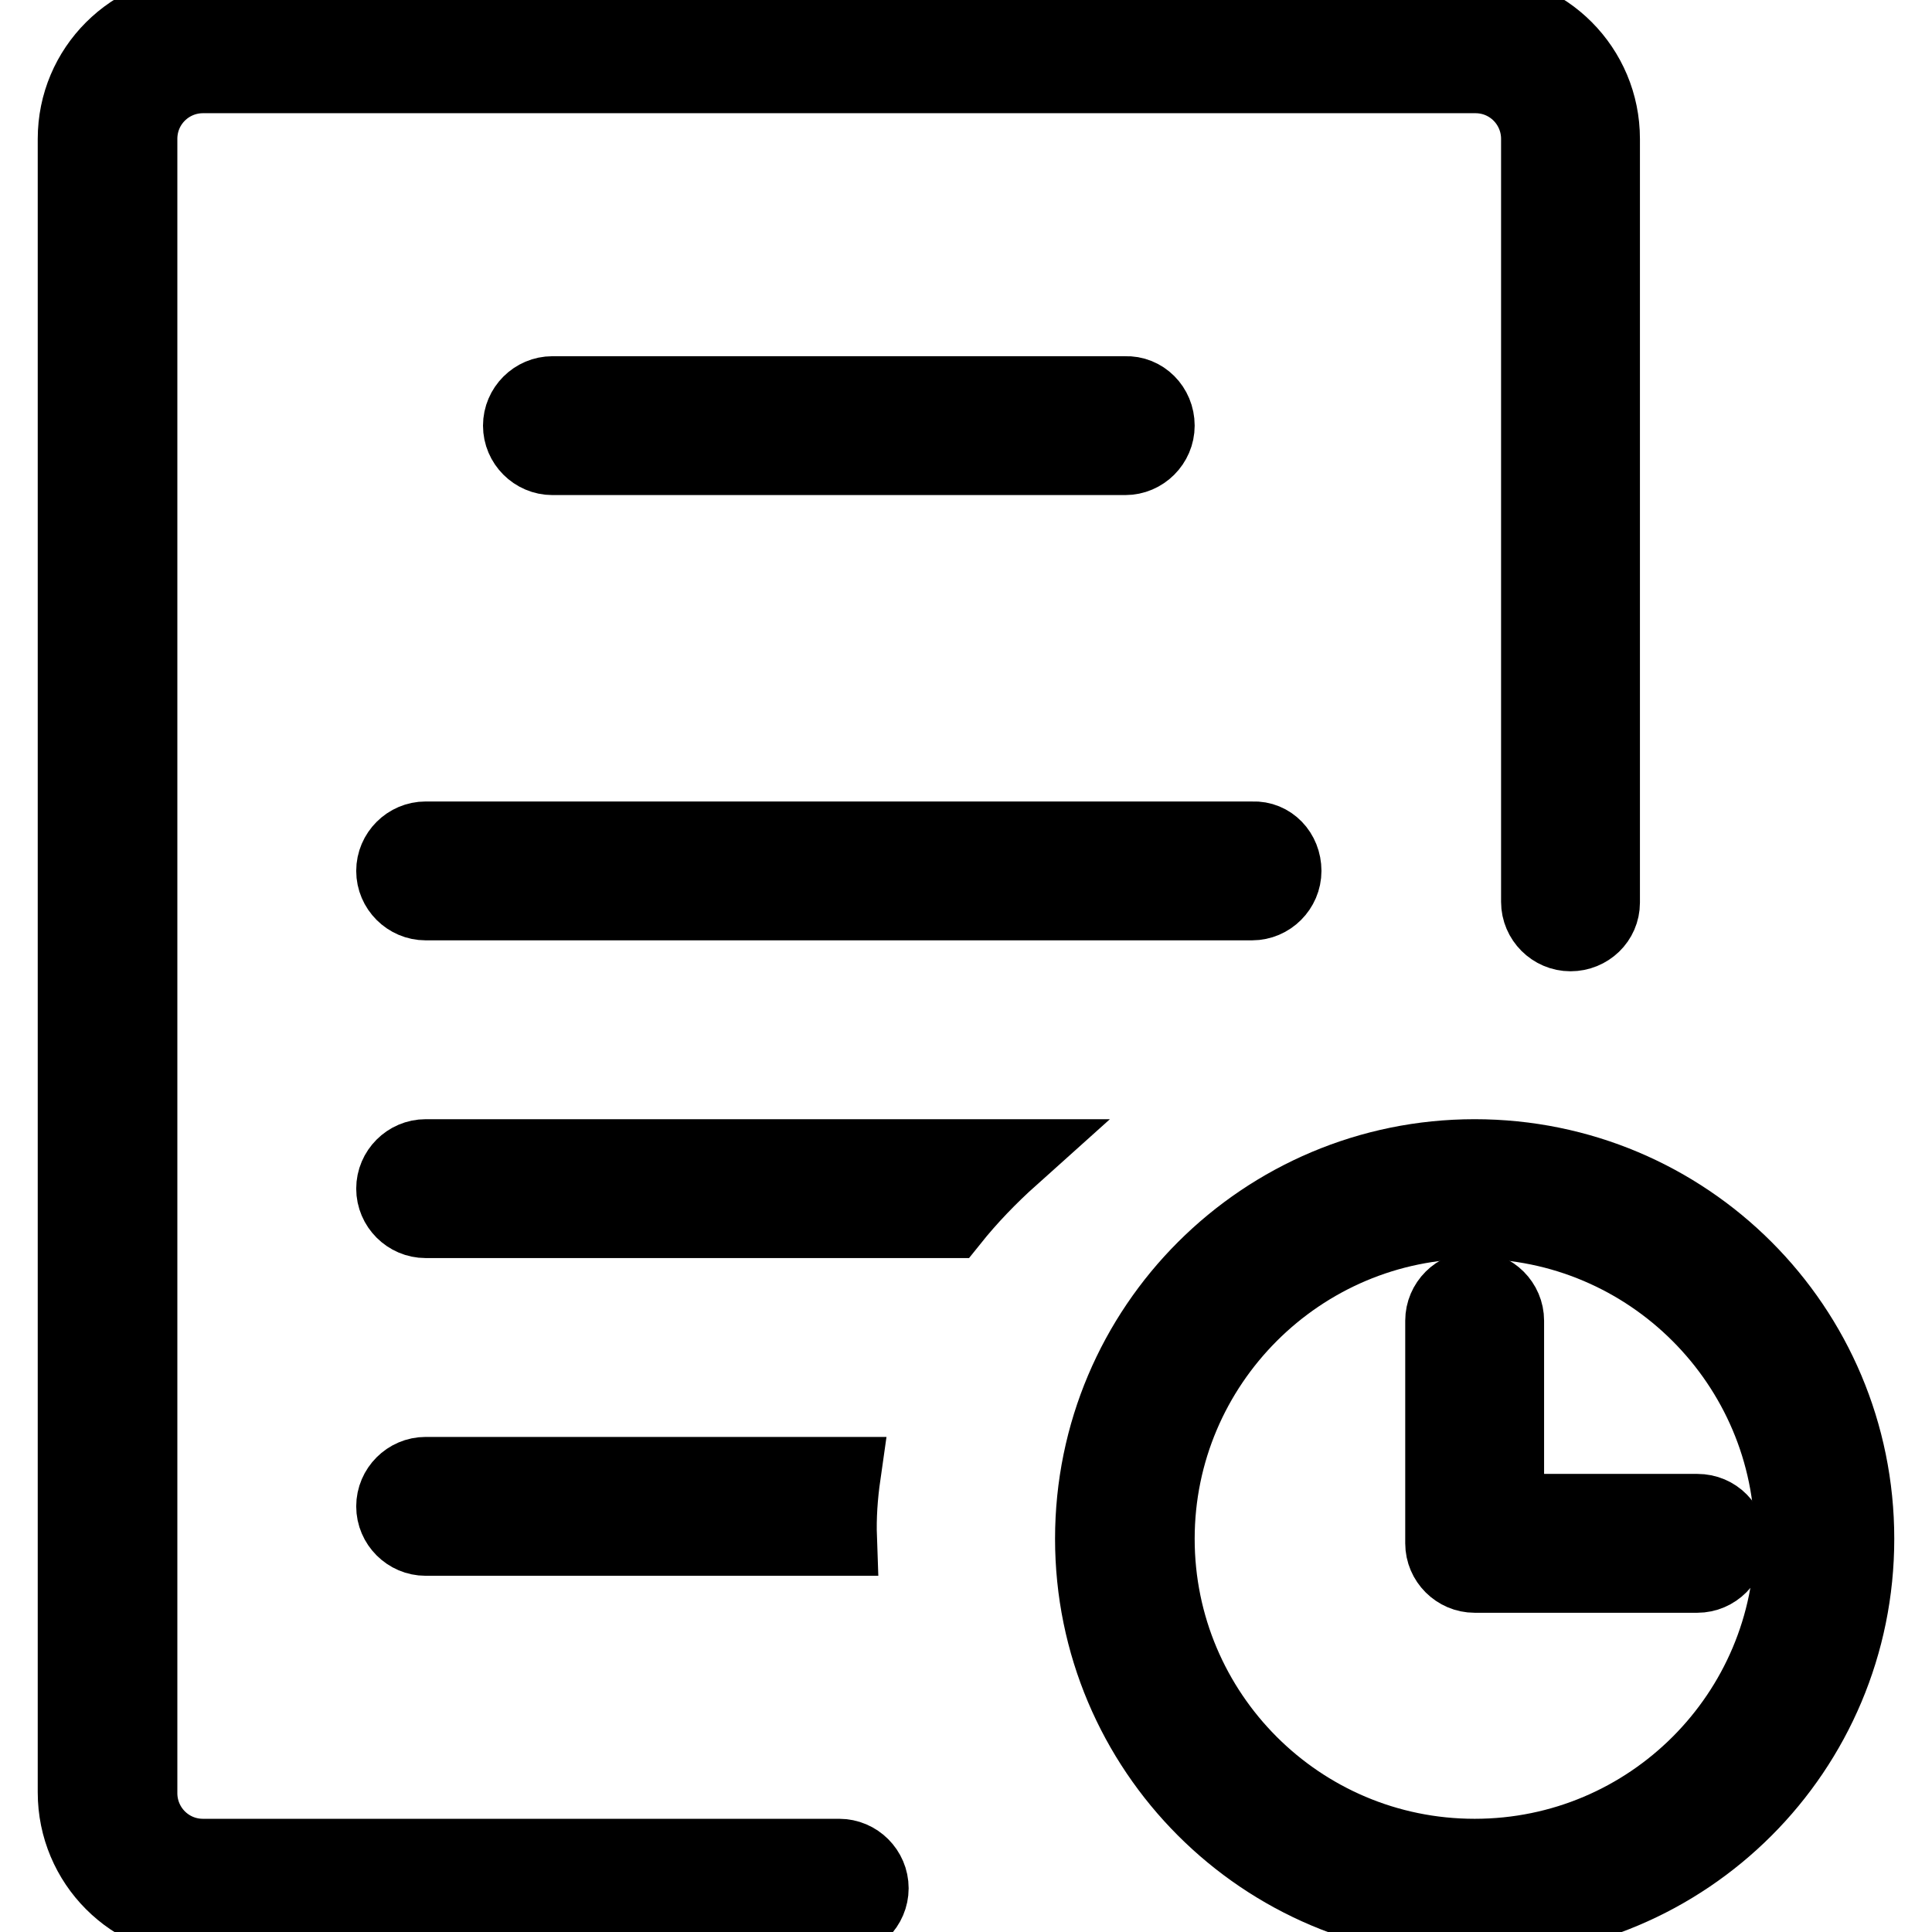
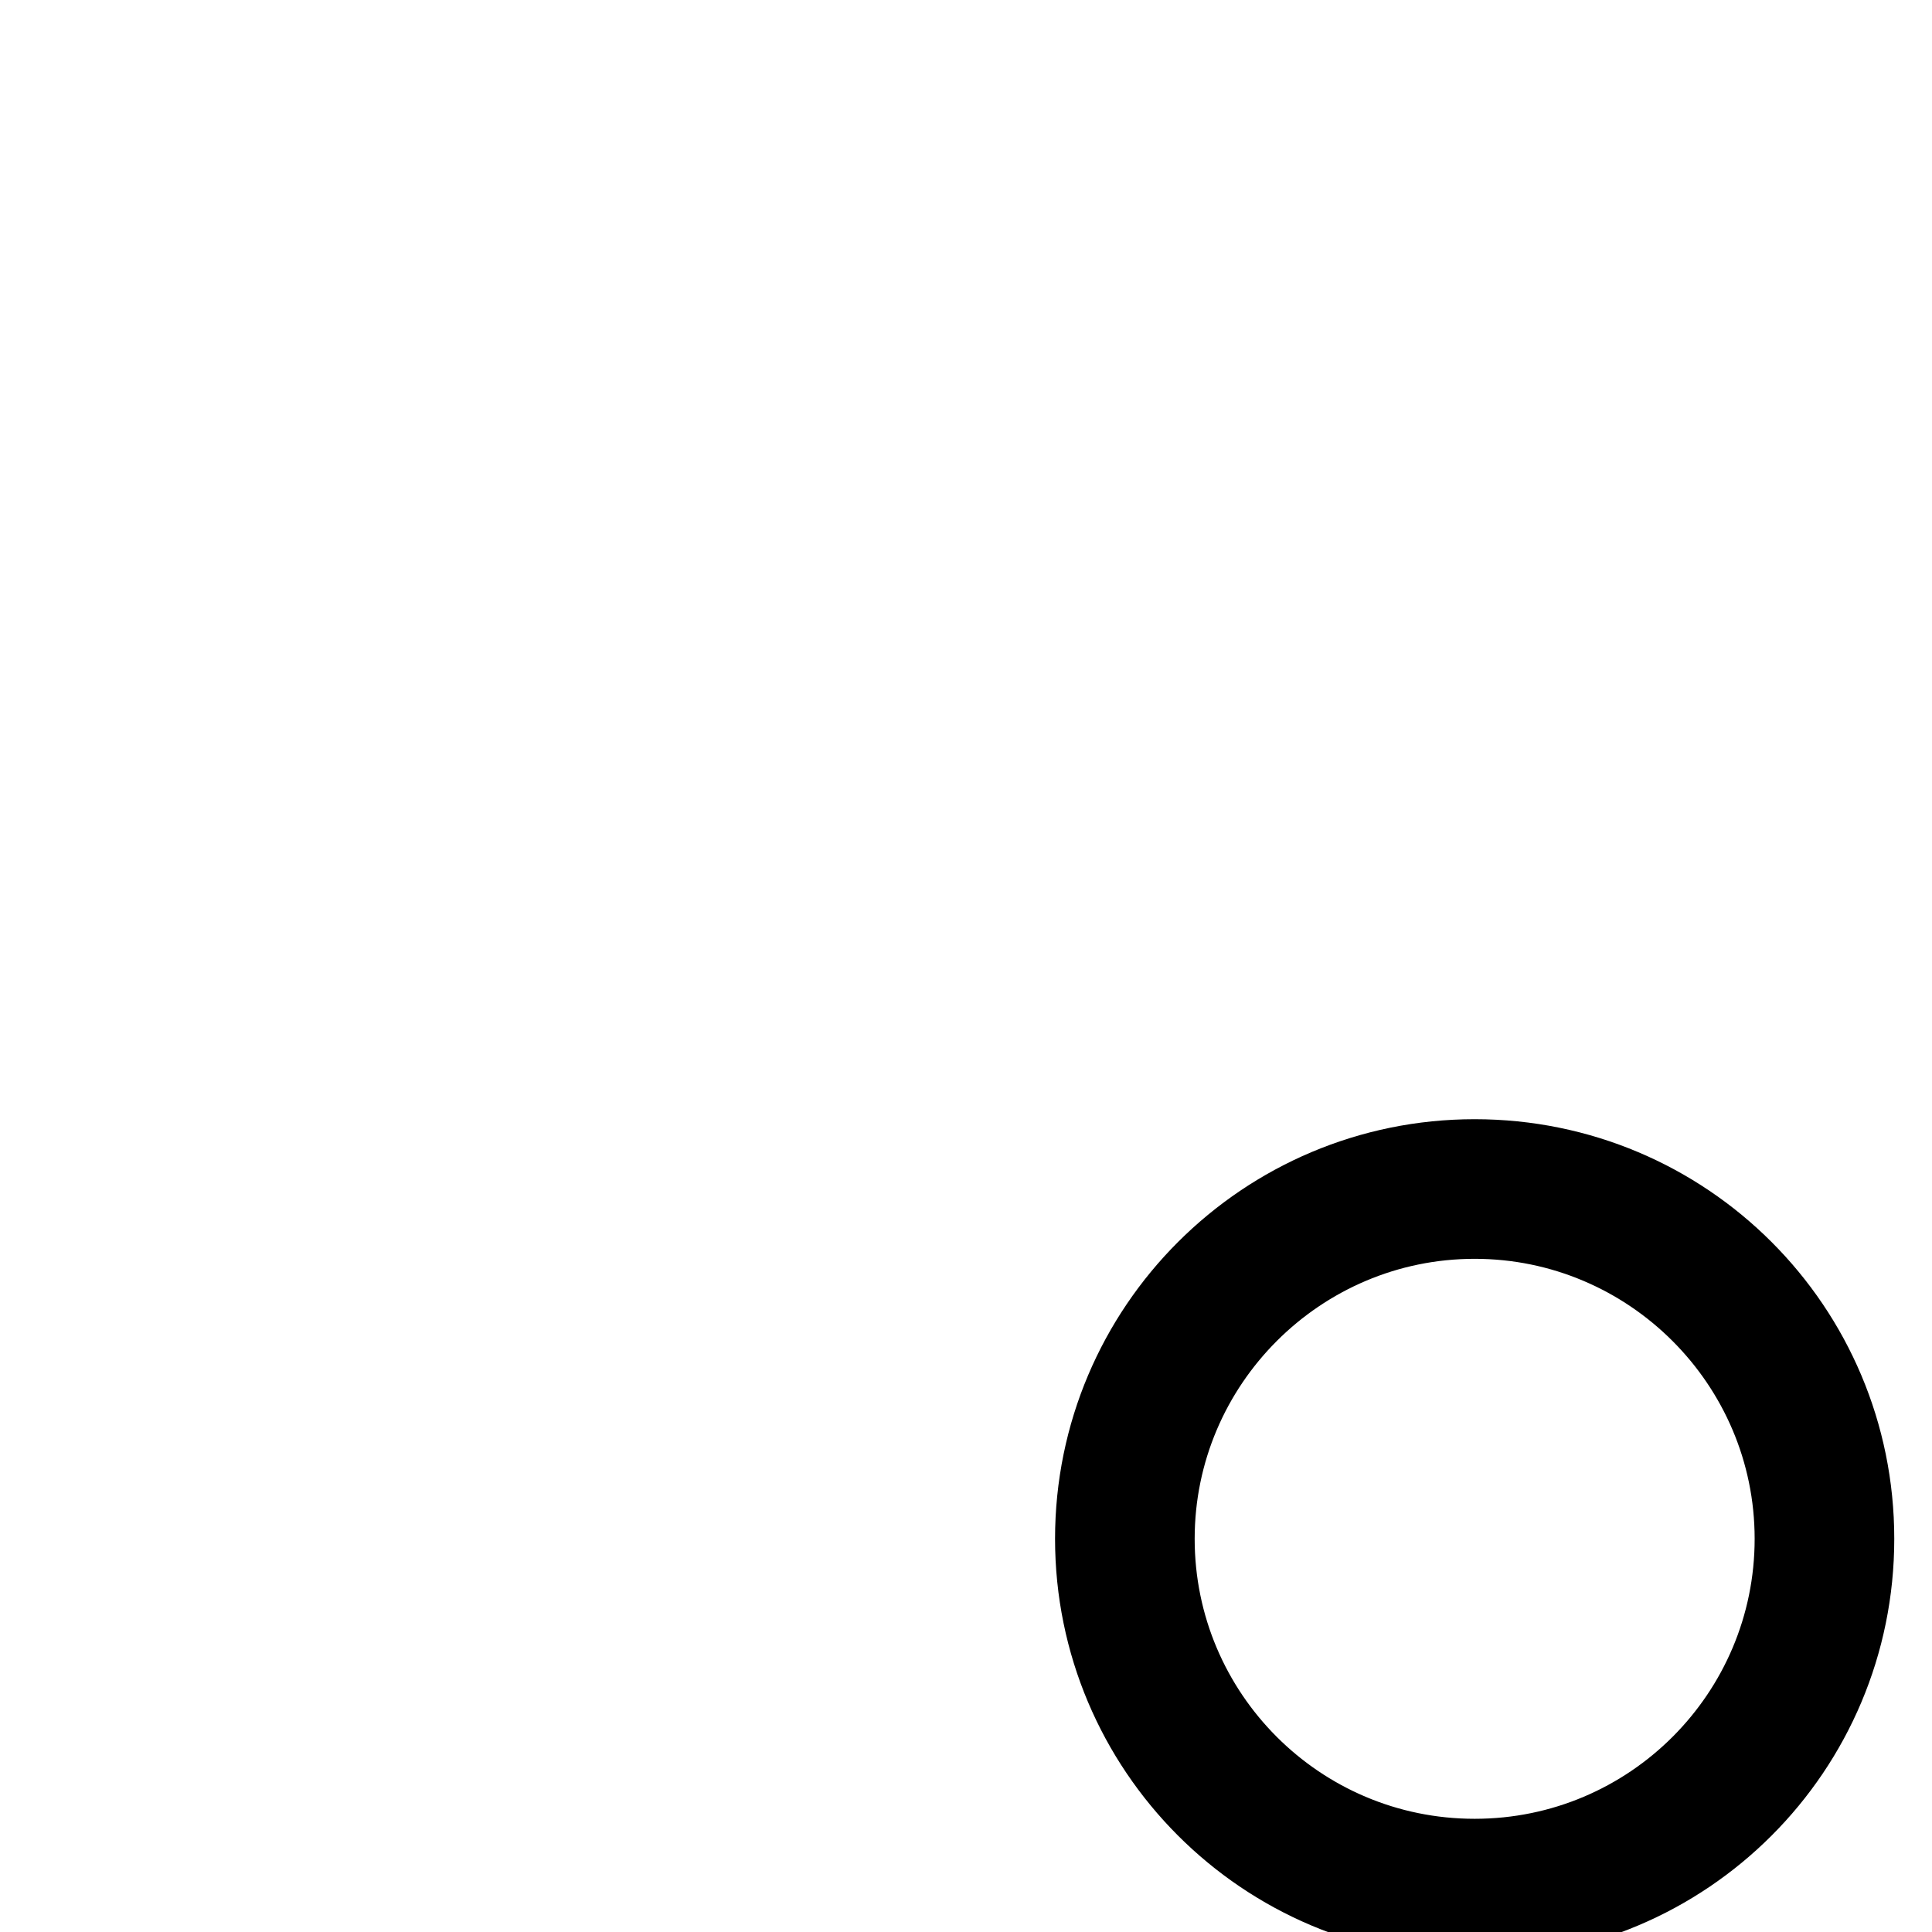
<svg xmlns="http://www.w3.org/2000/svg" version="1.1" x="0px" y="0px" viewBox="0 0 256 256" enable-background="new 0 0 256 256" xml:space="preserve">
  <g>
    <path stroke-width="10" fill-opacity="0" stroke="#000000" d="M195.4,153.3c-27.9,0-50.6,22.6-50.6,50.6c0,27.9,22.6,50.6,50.6,50.6s50.6-22.6,50.6-50.6 C246,175.9,223.4,153.3,195.4,153.3z M195.4,246c-23.3,0-42.1-18.9-42.1-42.1s18.9-42.1,42.1-42.1s42.1,18.9,42.1,42.1 S218.7,246,195.4,246z" />
-     <path stroke-width="10" fill-opacity="0" stroke="#000000" d="M224.9,200.3h-25.3V175c0-2.3-1.9-4.2-4.2-4.2s-4.2,1.9-4.2,4.2v29.5c0,2.3,1.9,4.2,4.2,4.2h29.5 c2.3,0,4.2-1.9,4.2-4.2C229.1,202.2,227.3,200.3,224.9,200.3z M153.3,56.4c0,2.3-1.9,4.2-4.2,4.2H73.2c-2.3,0-4.2-1.9-4.2-4.2 c0-2.3,1.9-4.2,4.2-4.2h75.9C151.4,52.1,153.3,54,153.3,56.4z M170.1,115.4c0,2.3-1.9,4.2-4.2,4.2H56.4c-2.3,0-4.2-1.9-4.2-4.2 c0-2.3,1.9-4.2,4.2-4.2h109.6C168.3,111.1,170.1,113,170.1,115.4z M111.7,195.4H56.4c-2.3,0-4.2,1.9-4.2,4.2s1.9,4.2,4.2,4.2h54.8 C111.1,201,111.3,198.2,111.7,195.4z M134,153.3H56.4c-2.3,0-4.2,1.9-4.2,4.2s1.9,4.2,4.2,4.2h69.6 C128.4,158.7,131.1,155.9,134,153.3z" />
-     <path stroke-width="10" fill-opacity="0" stroke="#000000" d="M212.3,119.6V18.4c0-9.3-7.5-16.9-16.9-16.9H26.9C17.5,1.6,10,9.1,10,18.4v219.1c0,9.3,7.5,16.9,16.9,16.9 h84.3h0c2.3,0,4.2-1.9,4.2-4.2c0-2.3-1.9-4.2-4.2-4.2l0,0H26.9c-4.7,0-8.4-3.8-8.4-8.4V18.4c0-4.7,3.8-8.4,8.4-8.4h168.6 c4.7,0,8.4,3.8,8.4,8.4v101.1c0,2.3,1.9,4.2,4.2,4.2S212.3,121.9,212.3,119.6L212.3,119.6L212.3,119.6z" />
  </g>
</svg>